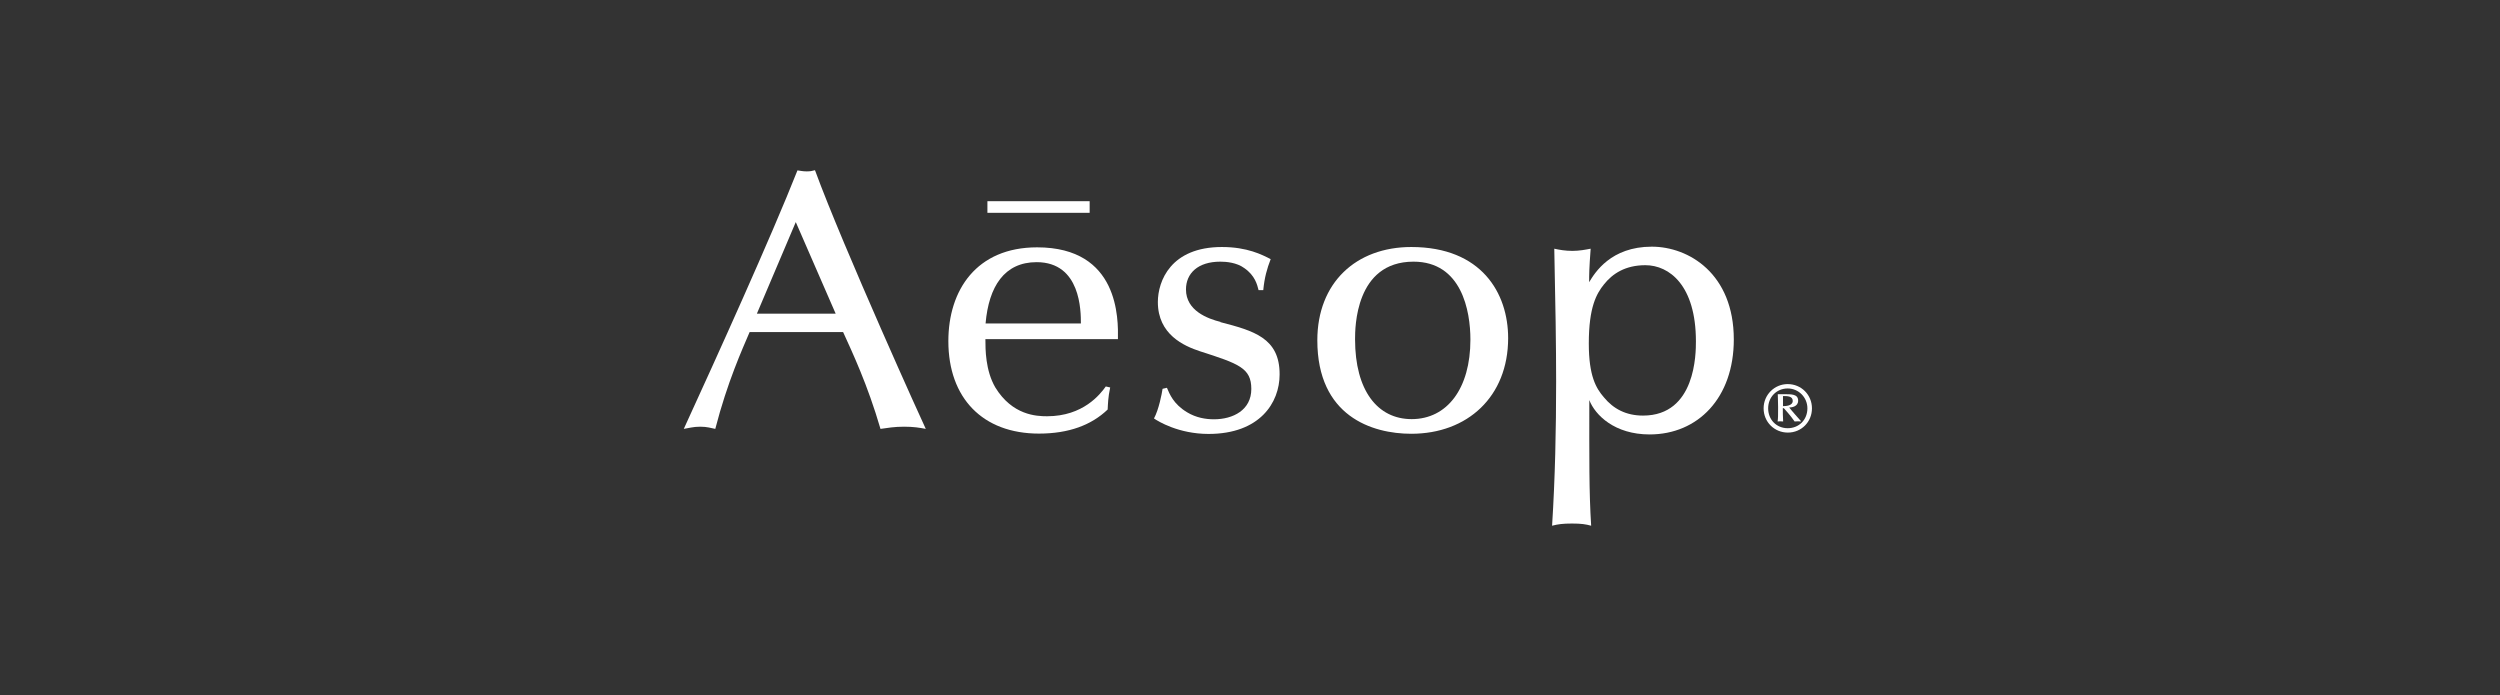
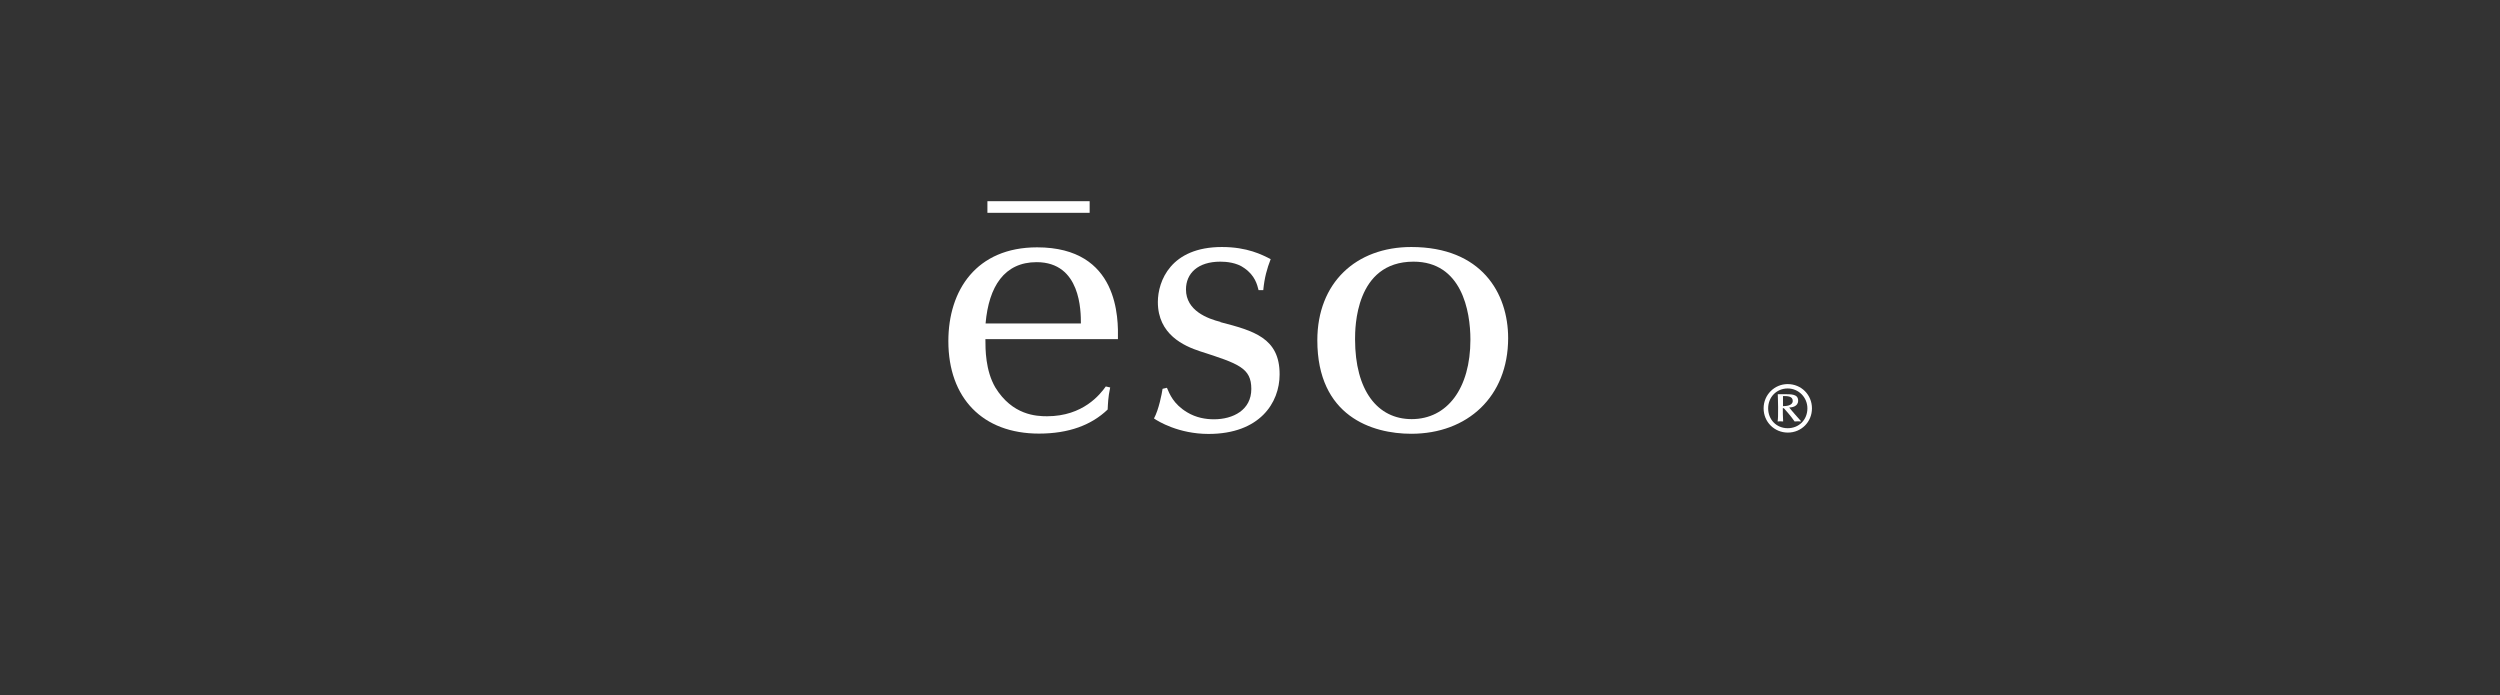
<svg xmlns="http://www.w3.org/2000/svg" width="205" height="57" viewBox="0 0 205 57" fill="none">
  <rect x="0" y="0" width="205" height="57" fill="#333333" stroke="none" />
-   <path d="M66.151 14.054C65.82 14.054 65.626 13.999 65.392 13.971C63.237 19.426 58.763 29.3 56.07 35.169C56.457 35.113 56.83 34.989 57.41 34.989C57.99 34.989 58.294 35.1 58.653 35.169C59.647 31.316 60.876 28.623 61.47 27.228H69.134C69.894 28.899 71.136 31.523 72.2 35.169C72.78 35.086 73.346 34.989 74.133 34.989C74.92 34.989 75.403 35.072 75.914 35.169C75.845 35.058 69.162 20.323 66.828 13.957C66.579 14.026 66.427 14.054 66.151 14.054ZM62.063 25.723L65.254 18.211L68.526 25.723H62.063Z" fill="white" />
  <path d="M85.042 20.282C80.071 20.282 77.765 23.79 77.765 27.974C77.765 32.642 80.582 35.555 85.194 35.555C87.652 35.555 89.503 34.851 90.828 33.581C90.856 33.097 90.856 32.614 91.035 31.772L90.676 31.689C90.221 32.324 88.826 34.133 85.857 34.133C84.987 34.133 83.012 34.05 81.617 31.772C80.803 30.377 80.803 28.651 80.803 27.808H91.671C91.698 26.165 91.781 20.282 85.042 20.282ZM80.817 26.524C81.079 23.486 82.363 21.497 85.001 21.497C88.633 21.497 88.633 25.53 88.633 26.524H80.817Z" fill="white" />
  <path d="M100.095 26.4C99.045 26.137 97.25 25.488 97.25 23.735C97.25 22.423 98.216 21.456 100.067 21.456C100.55 21.456 101.406 21.525 102.028 21.981C102.912 22.588 103.091 23.348 103.202 23.79H103.588C103.685 22.768 103.892 22.036 104.196 21.249C103.492 20.89 102.29 20.255 100.191 20.255C96.007 20.255 94.944 23.044 94.944 24.77C94.944 27.436 97.098 28.375 98.396 28.803C101.572 29.825 102.608 30.17 102.608 31.896C102.608 33.622 101.116 34.382 99.542 34.382C98.879 34.382 98.078 34.257 97.333 33.802C96.214 33.125 95.91 32.31 95.689 31.799L95.33 31.882C95.275 32.269 95.026 33.581 94.626 34.313C94.957 34.547 96.656 35.583 99.1 35.583C103.312 35.583 104.928 33.014 104.928 30.708C104.942 27.698 102.774 27.118 100.067 26.414L100.095 26.4Z" fill="white" />
  <path d="M115.727 20.255C111.184 20.255 108.021 23.196 108.021 27.905C108.021 34.119 112.496 35.569 115.727 35.569C120.326 35.569 123.668 32.531 123.668 27.726C123.668 24.038 121.486 20.255 115.727 20.255ZM115.755 34.368C112.965 34.368 111.115 32.034 111.115 27.822C111.115 26.911 111.115 21.456 115.907 21.456C119.856 21.456 120.574 25.488 120.574 27.85C120.574 31.855 118.669 34.368 115.755 34.368Z" fill="white" />
-   <path d="M135.447 20.227C132.091 20.227 130.779 22.354 130.31 23.141C130.31 22.506 130.31 22.05 130.434 20.393C130.006 20.476 129.495 20.572 128.942 20.572C128.362 20.572 127.879 20.489 127.451 20.393C127.548 24.784 127.603 28.513 127.603 31.274C127.603 35.224 127.52 39.187 127.271 43.109C127.755 42.985 128.141 42.93 128.901 42.93C129.661 42.93 130.02 42.985 130.475 43.109C130.296 40.32 130.323 37.558 130.323 32.807C130.807 34.05 132.409 35.624 135.267 35.624C139.23 35.624 142.172 32.628 142.172 27.836C142.172 22.436 138.471 20.227 135.447 20.227ZM134.729 34.078C133.334 34.078 132.298 33.525 131.525 32.586C130.876 31.841 130.282 30.833 130.282 28.167C130.282 25.171 130.917 24.08 131.525 23.32C132.229 22.436 133.279 21.746 134.922 21.746C136.883 21.746 139.065 23.403 139.065 27.988C139.065 28.954 139.065 34.078 134.729 34.078Z" fill="white" />
  <path d="M89.351 16.498H80.968V17.451H89.351V16.498Z" fill="white" />
-   <path d="M146.591 31.495C145.514 31.495 144.616 32.365 144.616 33.484C144.616 34.602 145.5 35.472 146.605 35.472C147.71 35.472 148.58 34.602 148.58 33.484C148.58 32.379 147.71 31.495 146.591 31.495ZM146.591 35.113C145.666 35.113 144.989 34.409 144.989 33.484C144.989 32.559 145.68 31.854 146.591 31.854C147.502 31.854 148.207 32.6 148.207 33.484C148.207 34.423 147.516 35.113 146.591 35.113Z" fill="white" />
+   <path d="M146.591 31.495C145.514 31.495 144.616 32.365 144.616 33.484C144.616 34.602 145.5 35.472 146.605 35.472C147.71 35.472 148.58 34.602 148.58 33.484C148.58 32.379 147.71 31.495 146.591 31.495ZM146.591 35.113C145.666 35.113 144.989 34.409 144.989 33.484C144.989 32.559 145.68 31.854 146.591 31.854C147.502 31.854 148.207 32.6 148.207 33.484C148.207 34.423 147.516 35.113 146.591 35.113" fill="white" />
  <path d="M147.447 32.849C147.447 32.31 146.881 32.324 146.329 32.324C146.066 32.324 145.956 32.324 145.777 32.324C145.777 32.559 145.804 32.849 145.804 33.401C145.804 34.05 145.804 34.326 145.763 34.561C145.832 34.561 145.859 34.547 145.97 34.547C146.08 34.547 146.122 34.561 146.218 34.561C146.191 34.078 146.191 33.815 146.191 33.47H146.274C146.481 33.719 146.785 34.023 147.157 34.561C147.282 34.561 147.365 34.547 147.434 34.547C147.516 34.547 147.586 34.561 147.668 34.561V34.52C147.544 34.382 146.867 33.622 146.716 33.415C146.936 33.415 147.447 33.332 147.447 32.863V32.849ZM146.205 33.304C146.205 33.042 146.205 32.78 146.205 32.476C146.564 32.476 147.005 32.476 147.005 32.876C147.005 33.277 146.426 33.304 146.191 33.304H146.205Z" fill="white" />
</svg>